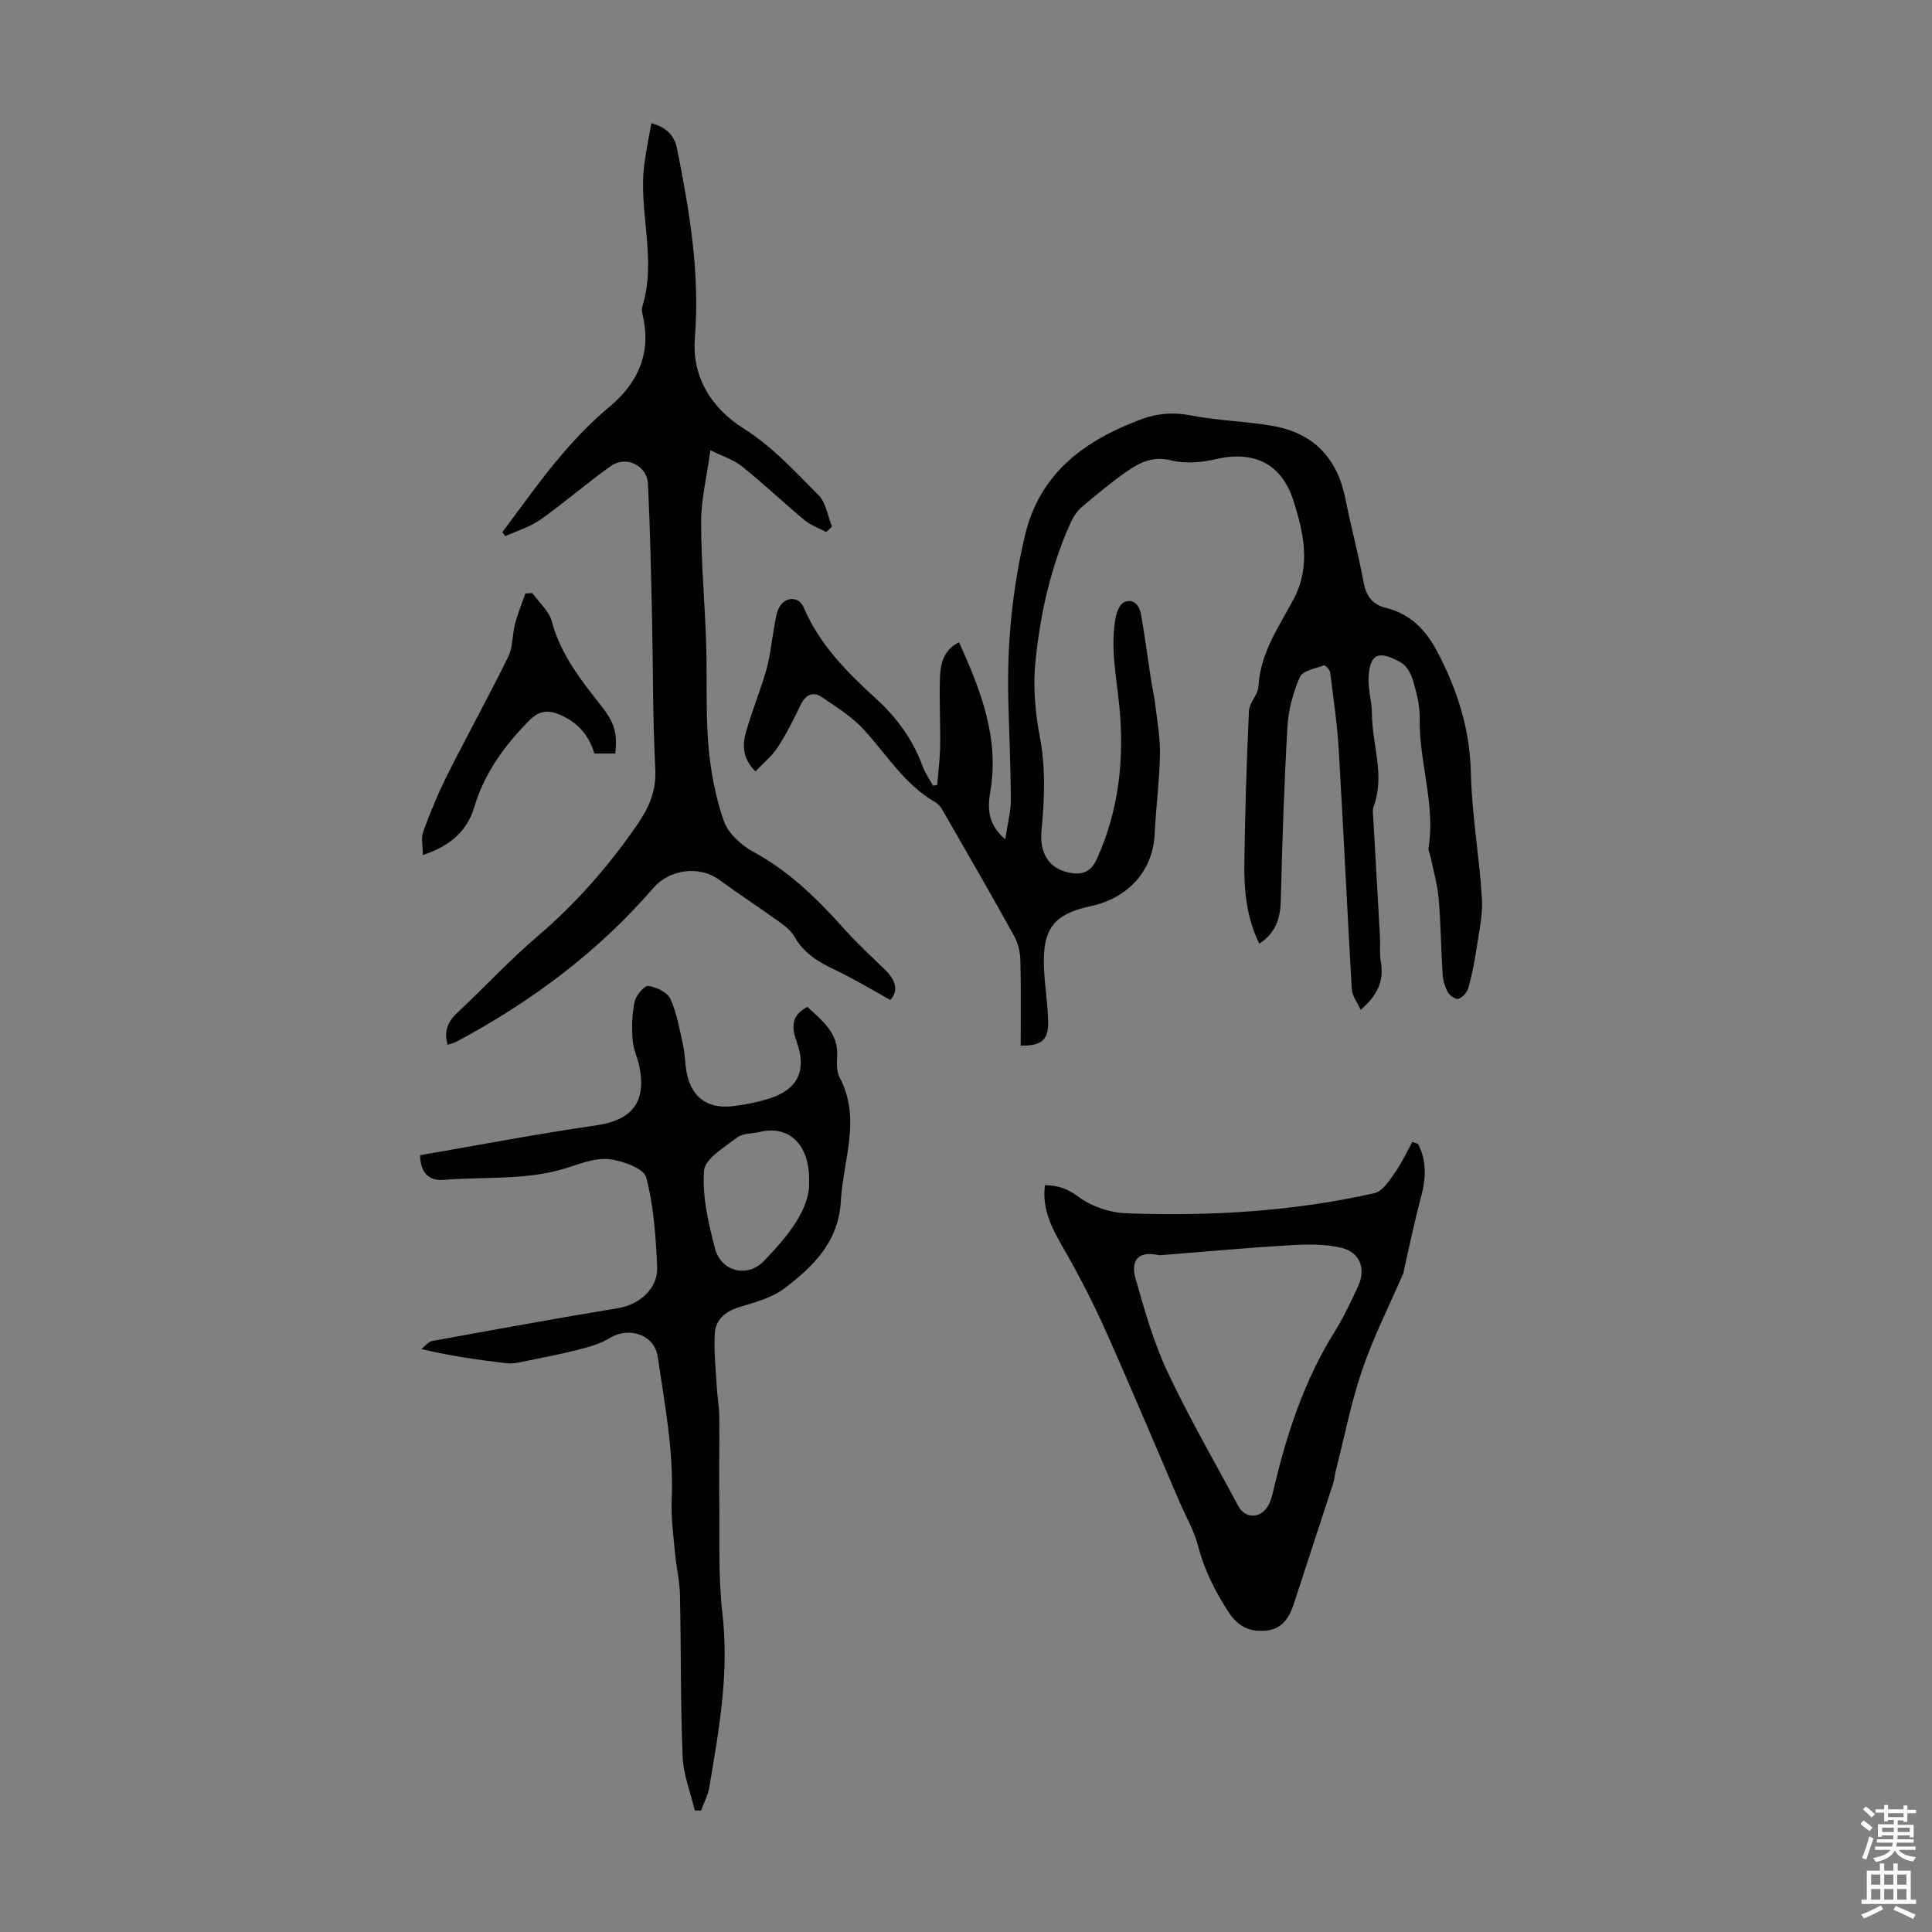
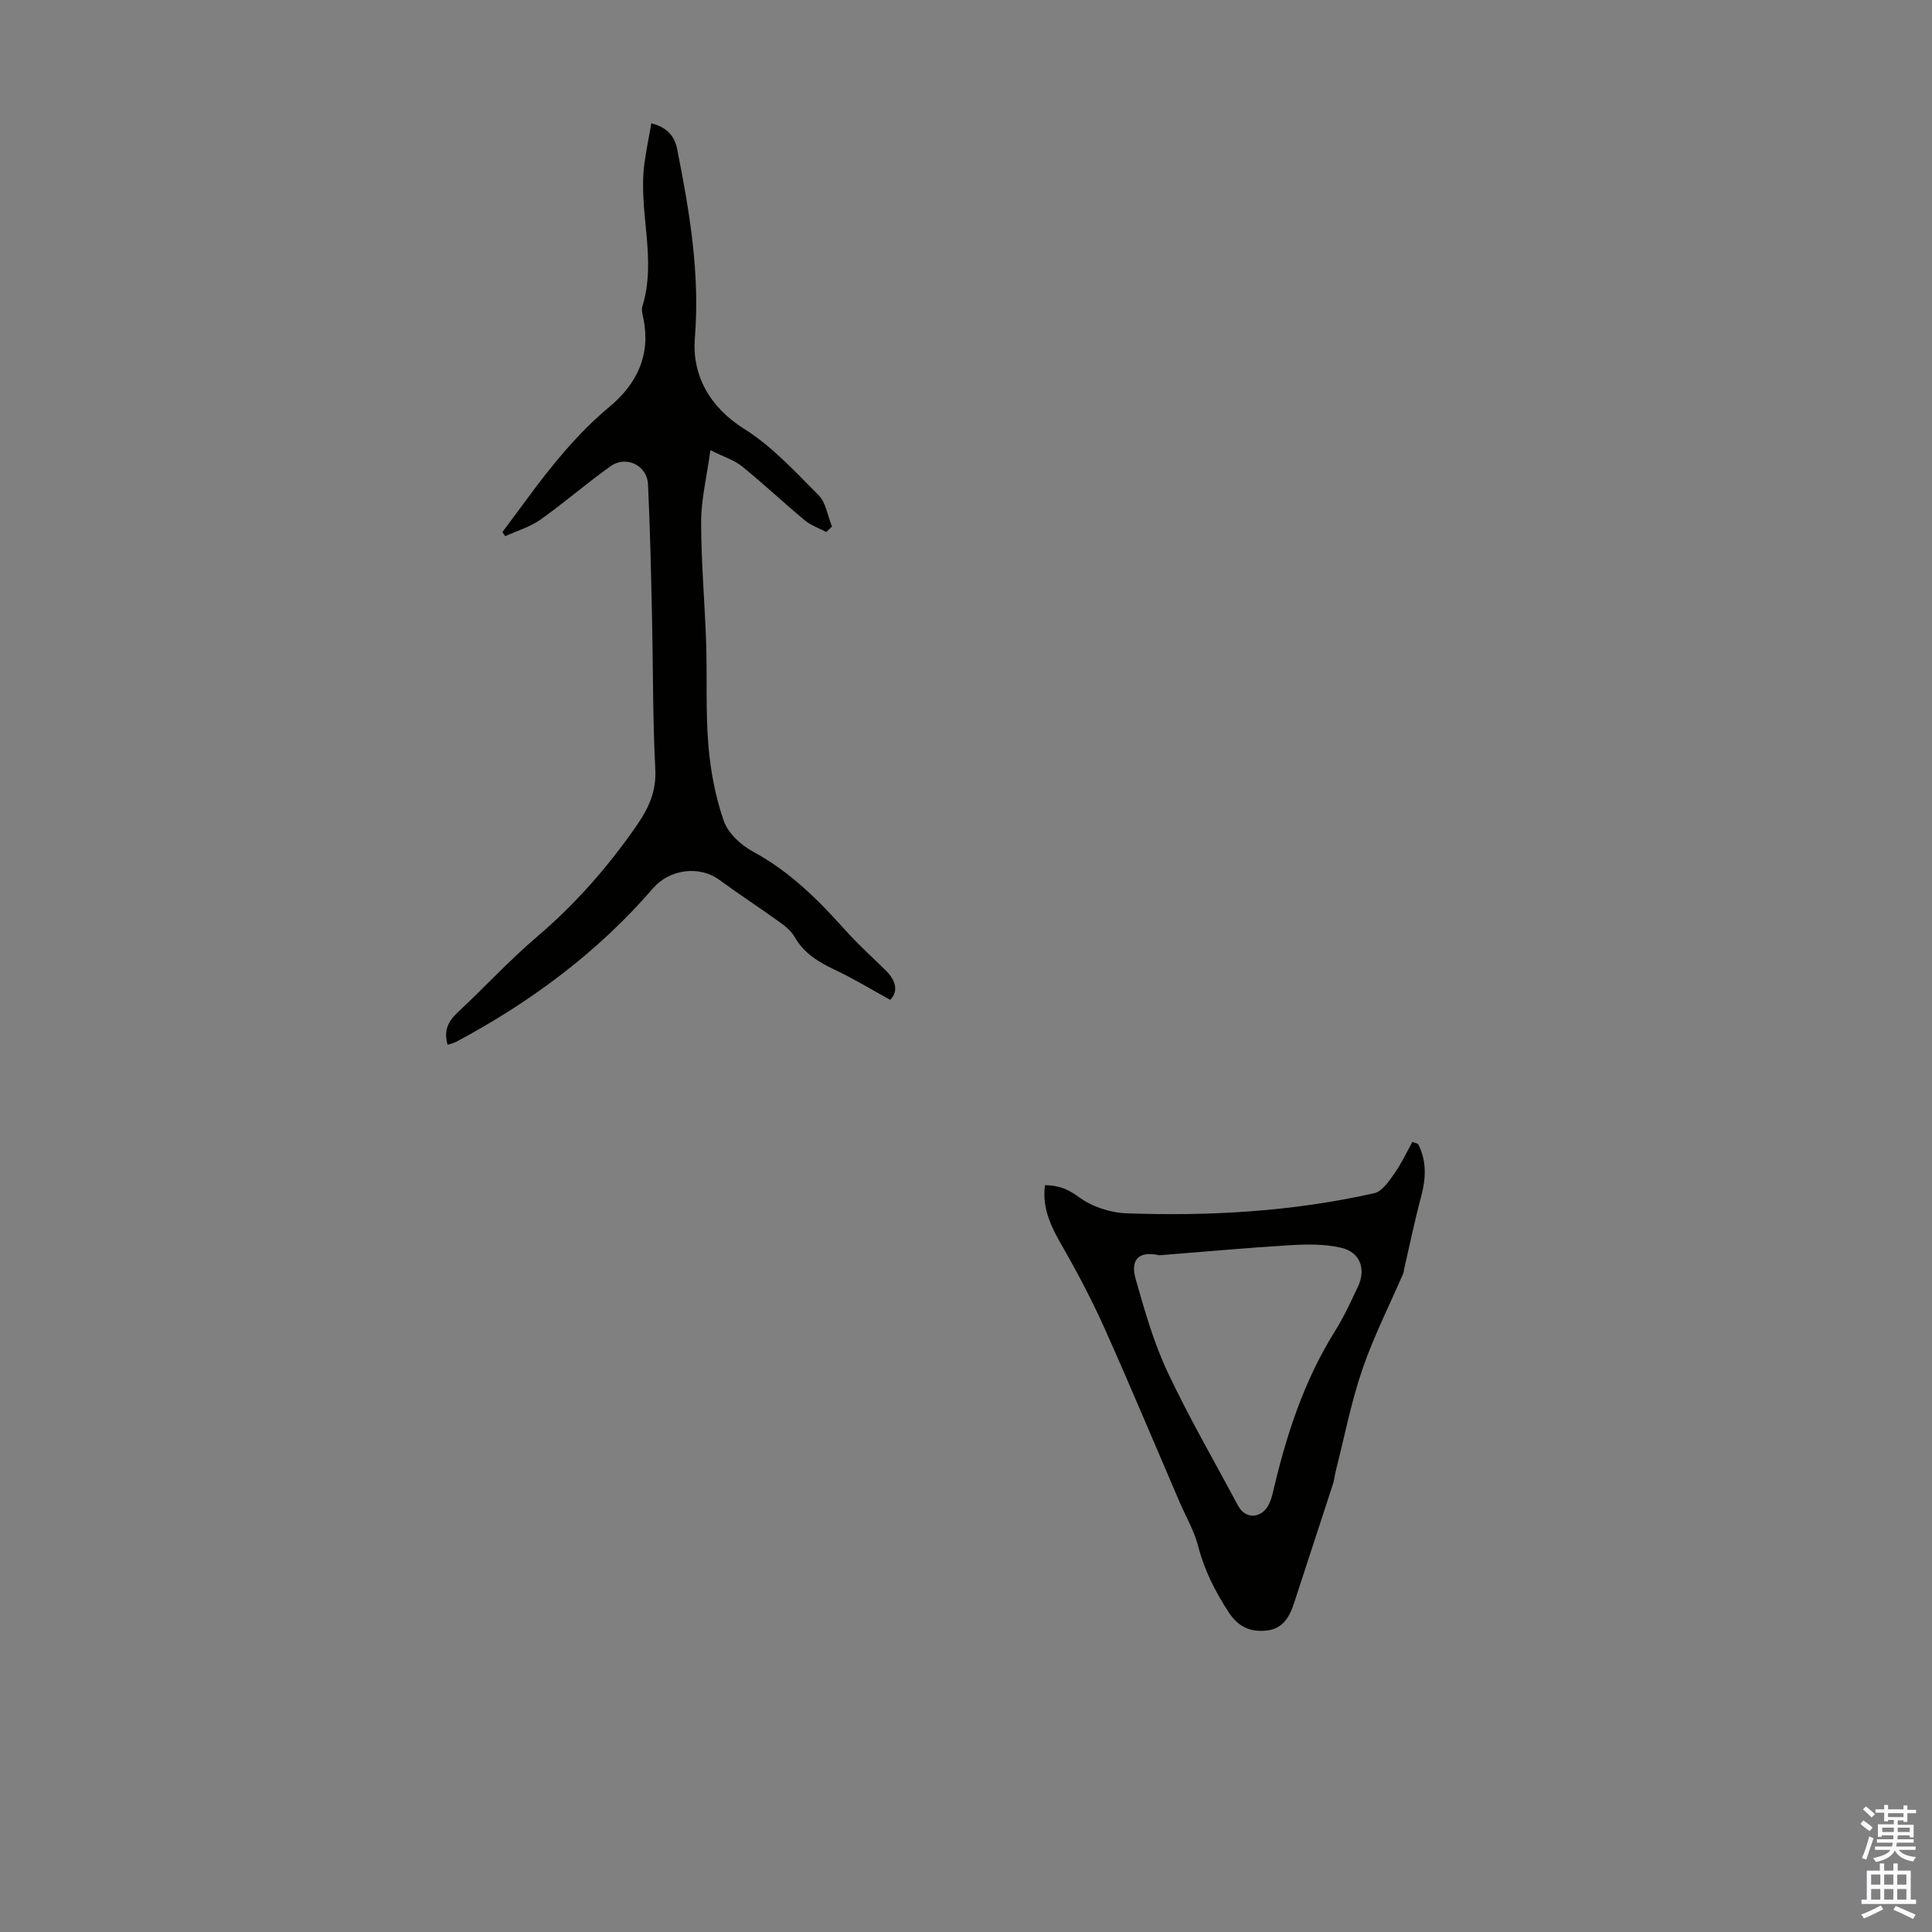
<svg xmlns="http://www.w3.org/2000/svg" enable-background="new 0 0 400 400" viewBox="0 0 400 400">
  <rect x="0" y="0" width="400" height="400" fill="#808080" stroke="none" />
  <g fill="#010100">
-     <path d="m211.32 216.47c0-6 .09-11.8-.06-17.6-.04-1.7-.46-3.56-1.27-5.04-4.65-8.42-9.47-16.75-14.26-25.08-.55-.95-1.13-2.11-2.01-2.61-6.33-3.63-10.04-9.75-14.75-14.94-2.48-2.74-5.76-4.82-8.87-6.9-1.74-1.16-3.3-.49-4.29 1.55-1.46 3.01-2.95 6.05-4.78 8.85-1.21 1.85-3.02 3.31-4.62 5.01-2.88-2.86-2.67-5.71-1.89-8.41 1.23-4.29 2.96-8.43 4.17-12.72.81-2.88 1.06-5.91 1.62-8.86.27-1.4.4-2.96 1.11-4.13 1.29-2.12 4.02-2.09 4.95.11 3.28 7.77 9.06 13.52 15.09 19.03 4.31 3.94 7.56 8.47 9.57 13.95.52 1.4 1.42 2.66 2.14 3.98.29-.05.59-.11.88-.16.21-2.71.56-5.41.6-8.12.07-4.59-.19-9.18-.05-13.77.09-2.88.5-5.84 3.94-7.64 4.54 9.95 8.39 19.83 6.48 31-.58 3.4-.52 6.69 3.1 9.8.46-3.08 1.16-5.62 1.16-8.15-.02-7.05-.37-14.09-.53-21.14-.25-11.36.85-22.59 3.46-33.64 3.05-12.9 12.36-19.66 24.04-24.02 3.45-1.29 6.76-1.51 10.45-.79 5.57 1.09 11.32 1.18 16.91 2.17 8.4 1.49 13.29 6.72 14.95 15.11 1.15 5.81 2.72 11.54 3.78 17.36.52 2.83 1.93 4.52 4.52 5.16 5.19 1.29 8.38 4.6 10.8 9.24 4.1 7.86 6.67 15.92 6.87 24.94.19 8.68 1.76 17.32 2.29 26 .21 3.48-.63 7.05-1.15 10.56-.4 2.68-.93 5.35-1.66 7.96-.25.9-1.15 1.92-2 2.25-.52.2-1.84-.61-2.22-1.29-.63-1.13-1.03-2.5-1.11-3.8-.34-5.24-.37-10.5-.83-15.73-.26-2.95-1.12-5.84-1.72-8.76-.11-.54-.45-1.11-.37-1.62 1.47-9.07-1.99-17.81-1.82-26.81.05-2.63-.65-5.34-1.39-7.89-.41-1.4-1.34-3.09-2.54-3.74-3.79-2.07-6.35-2.6-6.66 2.99-.14 2.53.68 5.09.69 7.64.04 6.41 2.76 12.77.34 19.24-.25.68-.11 1.53-.06 2.29.46 8.23.94 16.47 1.39 24.7.09 1.67-.13 3.39.16 5.02.71 3.91-.55 6.97-4.16 10.05-.69-1.54-1.75-2.85-1.83-4.22-.97-16.54-1.73-33.09-2.71-49.62-.32-5.34-1.1-10.66-1.77-15.98-.07-.58-1.05-1.59-1.28-1.5-1.78.66-4.43 1.12-5 2.43-1.41 3.21-2.37 6.81-2.57 10.31-.69 11.95-1.08 23.91-1.37 35.87-.09 3.75-1.03 6.77-4.46 9.02-2.68-5.46-3.18-11.2-3.09-16.96.15-10.41.47-20.82.95-31.21.08-1.74 1.89-3.39 1.98-5.13.36-6.92 4.23-12.3 7.29-18.08 3.6-6.79 2.08-13.75-.13-20.54-2.43-7.48-8.19-10.21-15.91-8.42-2.98.69-6.37 1.03-9.26.29-3.81-.98-6.58.4-9.31 2.31-3.2 2.25-6.23 4.76-9.21 7.29-.97.83-1.78 2-2.31 3.17-4.17 9.15-6.32 18.9-7.34 28.8-.53 5.14-.07 10.53.9 15.63 1.24 6.5.97 12.87.36 19.33-.46 4.81 1.5 7.88 5.61 8.79 2.53.56 4.53.03 5.76-2.64 4.72-10.27 5.83-21.12 4.7-32.15-.62-6-1.84-11.92-.74-17.94.22-1.19.88-2.87 1.79-3.25 2-.84 3.15.76 3.47 2.53.8 4.48 1.38 8.99 2.07 13.49.25 1.63.64 3.24.84 4.88.41 3.53 1.08 7.08 1.02 10.61-.1 5.47-.84 10.93-1.09 16.4-.35 7.81-5.58 13.38-13.26 15.03-7.64 1.64-9.92 4.66-9.68 12.4.12 3.8.78 7.58.88 11.37.11 3.94-1.33 5.19-5.69 5.09z" />
-     <path d="m86.97 239.17c12.16-2.09 24.22-4.41 36.36-6.16 7.48-1.08 10.57-4.75 9.03-12.25-.38-1.86-1.28-3.65-1.39-5.51-.17-2.61-.13-5.32.42-7.86.28-1.3 1.99-3.35 2.83-3.25 1.66.2 3.96 1.3 4.58 2.67 1.35 2.98 1.9 6.34 2.62 9.58.39 1.74.39 3.56.68 5.33.88 5.25 4.16 7.87 9.41 7.32 2.54-.27 5.1-.78 7.54-1.53 6.09-1.84 8.06-5.82 5.89-11.83-1.07-2.96-1.2-5.46 2.24-7.21 3.01 2.85 6.48 5.36 6.14 10.33-.1 1.43-.1 3.1.53 4.3 4.5 8.54.72 17.01.24 25.55-.48 8.52-5.74 13.57-11.69 18.1-2.65 2.02-6.24 2.91-9.53 3.94-2.81.88-4.7 2.61-4.87 5.33-.24 3.72.2 7.49.41 11.24.11 1.99.49 3.97.51 5.96.06 5.8-.08 11.6 0 17.39.11 7.83-.25 15.73.65 23.48 1.44 12.24-.72 24.07-2.72 35.96-.28 1.65-1.13 3.21-1.71 4.81-.43-.01-.87-.02-1.3-.03-.88-3.72-2.36-7.41-2.51-11.16-.45-11.17-.31-22.36-.55-33.54-.06-2.88-.77-5.73-1.03-8.61-.33-3.68-.84-7.38-.68-11.05.44-10.02-1.46-19.78-2.9-29.6-.66-4.52-5.93-6.29-9.89-3.86-2 1.23-4.42 1.89-6.73 2.48-3.93.99-7.93 1.74-11.91 2.55-.86.17-1.77.33-2.63.22-5.76-.69-11.52-1.46-17.78-2.96.75-.57 1.43-1.51 2.26-1.66 12.85-2.35 25.7-4.69 38.58-6.82 4.28-.71 8.19-4.04 7.99-8.49-.28-6.24-.7-12.59-2.27-18.57-.49-1.85-4.83-3.41-7.57-3.75-2.72-.34-5.74.77-8.48 1.67-8.46 2.79-17.25 1.89-25.9 2.6-3 .24-4.79-1.4-4.87-5.11zm80.55 5.49c.16-8.01-4.47-11.69-10.08-10.33-1.63.39-3.63.26-4.83 1.18-2.62 2.01-6.67 4.41-6.85 6.88-.39 5.3.9 10.87 2.28 16.11 1.26 4.77 6.68 6.16 10.14 2.56 4.97-5.16 9.56-10.78 9.34-16.4z" />
    <path d="m171.06 110.15c-1.5-.8-3.18-1.38-4.46-2.44-4.39-3.65-8.54-7.57-12.98-11.16-1.6-1.3-3.73-1.94-6.54-3.34-.77 5.65-1.92 10.23-1.92 14.82 0 8.36.76 16.72 1.04 25.09.23 7.04-.12 14.12.46 21.12.44 5.3 1.44 10.69 3.18 15.69.89 2.57 3.58 5.05 6.09 6.41 7.55 4.07 13.42 9.91 19.03 16.18 2.6 2.91 5.51 5.55 8.31 8.28 2.45 2.39 2.64 4.57 1.04 6.21-3.92-2.16-7.56-4.38-11.39-6.19-3.41-1.61-6.45-3.41-8.39-6.82-.68-1.2-1.87-2.2-3.02-3.02-4.16-2.99-8.45-5.8-12.59-8.82-4.15-3.04-10.32-2.18-13.67 1.7-11.47 13.28-25.32 23.57-40.75 31.81-.56.3-1.21.43-1.82.65-.83-2.8.01-4.79 2.03-6.67 5.56-5.18 10.73-10.81 16.51-15.74 7.89-6.72 14.58-14.34 20.49-22.84 2.61-3.76 4.2-7.17 3.96-11.87-.54-10.39-.44-20.8-.67-31.21-.21-9.26-.4-18.53-.84-27.78-.18-3.82-4.5-5.96-7.66-3.74-4.99 3.51-9.59 7.57-14.58 11.1-2.16 1.53-4.86 2.32-7.31 3.44-.2-.28-.4-.56-.6-.84 1.62-2.18 3.25-4.35 4.86-6.54 5.17-7.04 10.59-13.81 17.37-19.46 5.56-4.64 8.5-10.57 6.99-18.1-.17-.87-.47-1.87-.23-2.66 3.05-9.83-.91-19.74.42-29.57.37-2.73.93-5.44 1.44-8.32 3.11.83 4.76 2.48 5.33 5.31 2.57 12.94 4.76 25.77 3.67 39.2-.6 7.47 2.92 14.19 10.22 18.77 5.76 3.61 10.56 8.85 15.41 13.74 1.54 1.55 1.87 4.29 2.76 6.49-.39.37-.79.75-1.19 1.12z" />
    <path d="m293.59 236.83c1.82 3.52 1.65 7.12.64 10.91-1.32 4.93-2.35 9.94-3.5 14.92-.07.32-.07.68-.2.98-2.85 6.61-6.14 13.07-8.46 19.86-2.34 6.83-3.72 13.99-5.51 21.02-.22.86-.28 1.78-.55 2.62-2.68 8.26-5.4 16.5-8.09 24.76-.95 2.93-2.36 5.38-5.81 5.7-3.39.32-5.82-.84-7.8-3.91-2.76-4.27-4.97-8.63-6.25-13.59-.82-3.19-2.56-6.15-3.88-9.21-5.08-11.8-10.03-23.65-15.27-35.38-2.58-5.78-5.5-11.43-8.65-16.92-2.37-4.13-4.59-8.12-3.91-13.21 2.8.02 4.77.79 7.03 2.47 2.68 1.98 6.47 3.23 9.83 3.35 17.26.63 34.45-.36 51.35-4.17 1.64-.37 3.04-2.54 4.18-4.14 1.43-2.01 2.47-4.3 3.68-6.47.4.14.78.27 1.17.41zm-53.54 23.06c-4.23-.96-6.09.82-4.92 4.93 1.85 6.49 3.71 13.08 6.56 19.15 4.45 9.48 9.73 18.58 14.68 27.83 1.44 2.69 4.61 2.67 6.19-.07.54-.95.83-2.07 1.08-3.15 2.71-11.57 6.36-22.75 12.72-32.92 1.83-2.92 3.29-6.09 4.76-9.21 1.76-3.72.51-7.21-3.5-8.13-3.39-.78-7.06-.72-10.57-.51-9.01.54-18 1.37-27 2.08z" />
-     <path d="m127.4 156.01c-1.52 0-2.85 0-4.35 0-1.15-3.98-3.71-6.72-7.58-8.21-2.34-.9-4.08-.48-5.96 1.43-5.08 5.18-9.22 10.82-11.32 17.88-1.47 4.97-5.02 8.05-10.64 9.92 0-1.8-.42-3.51.08-4.88 1.47-4.02 3.13-8.01 5.05-11.84 4.1-8.16 8.53-16.16 12.55-24.36.99-2.02.82-4.58 1.41-6.83.56-2.12 1.41-4.17 2.13-6.24.48-.03.95-.06 1.43-.09 1.39 1.94 3.47 3.69 4.04 5.84 1.82 6.85 6.01 12.14 10.23 17.5 2.8 3.56 3.37 5.7 2.93 9.88z" />
  </g>
  <path d="m385.2 377.6.6-.7c.6.4 1.3.9 1.9 1.5l-.6.7c-.8-.5-1.4-1-1.9-1.5zm.3 7.1c.6-1.4 1.1-2.9 1.5-4.5.3.1.6.3.9.4-.5 1.4-1 2.9-1.5 4.4zm.2-10.1.6-.6c.7.5 1.3 1.1 1.9 1.6l-.7.7c-.6-.6-1.2-1.2-1.8-1.7zm8.4-.8h.8v.9h1.8v.7h-1.8v1.8h-.8v-.3h-1.2v.9h3.3v2.6h-.8v-.4h-2.5c0 .3 0 .6-.1.8h3.4v.7h-3.5c0 .3-.1.6-.1.8h4v.7h-3.5c.7.9 1.9 1.3 3.6 1.5-.2.2-.4.5-.6.9-1.9-.3-3.2-1.1-3.8-2.3-.5 1.1-1.8 2-3.9 2.4-.2-.3-.4-.5-.6-.8 1.9-.4 3.1-.9 3.6-1.7h-3.2v-.7h3.5c.1-.2.1-.5.2-.8h-3.3v-.7h3.4c0-.2 0-.5 0-.8h-2.4v.3h-.8v-2.6h3.3v-.9h-1.2v.3h-.8v-1.8h-1.8v-.7h1.8v-.9h.8v.9h3.2zm-4.4 5.5h2.4c0-.3 0-.6 0-.9h-2.4zm1.2-3.1h3.2v-.8h-3.2zm4.4 2.2h-2.4v.9h2.5v-.9z" fill="#fbfafc" />
  <path d="m389.2 385.8h.9v1.5h1.9v-1.5h.9v1.5h2.7v6h1.1v.9h-11.3v-.9h1.1v-6h2.7zm.2 8.7.5.8c-1.2.6-2.5 1.3-4 1.9-.2-.3-.3-.6-.6-.8 1.6-.6 3-1.3 4.1-1.9zm-2-4.3h1.9v-2.1h-1.9zm0 3.1h1.9v-2.2h-1.9zm2.7-3.1h1.9v-2.1h-1.9zm0 3.1h1.9v-2.2h-1.9zm2.4 1.3c1.4.6 2.7 1.2 4.1 1.8l-.5.9c-1.5-.7-2.8-1.4-4.1-1.9zm2.2-6.5h-1.9v2.1h1.9zm-1.9 5.2h1.9v-2.2h-1.9z" fill="#fbfafc" />
</svg>